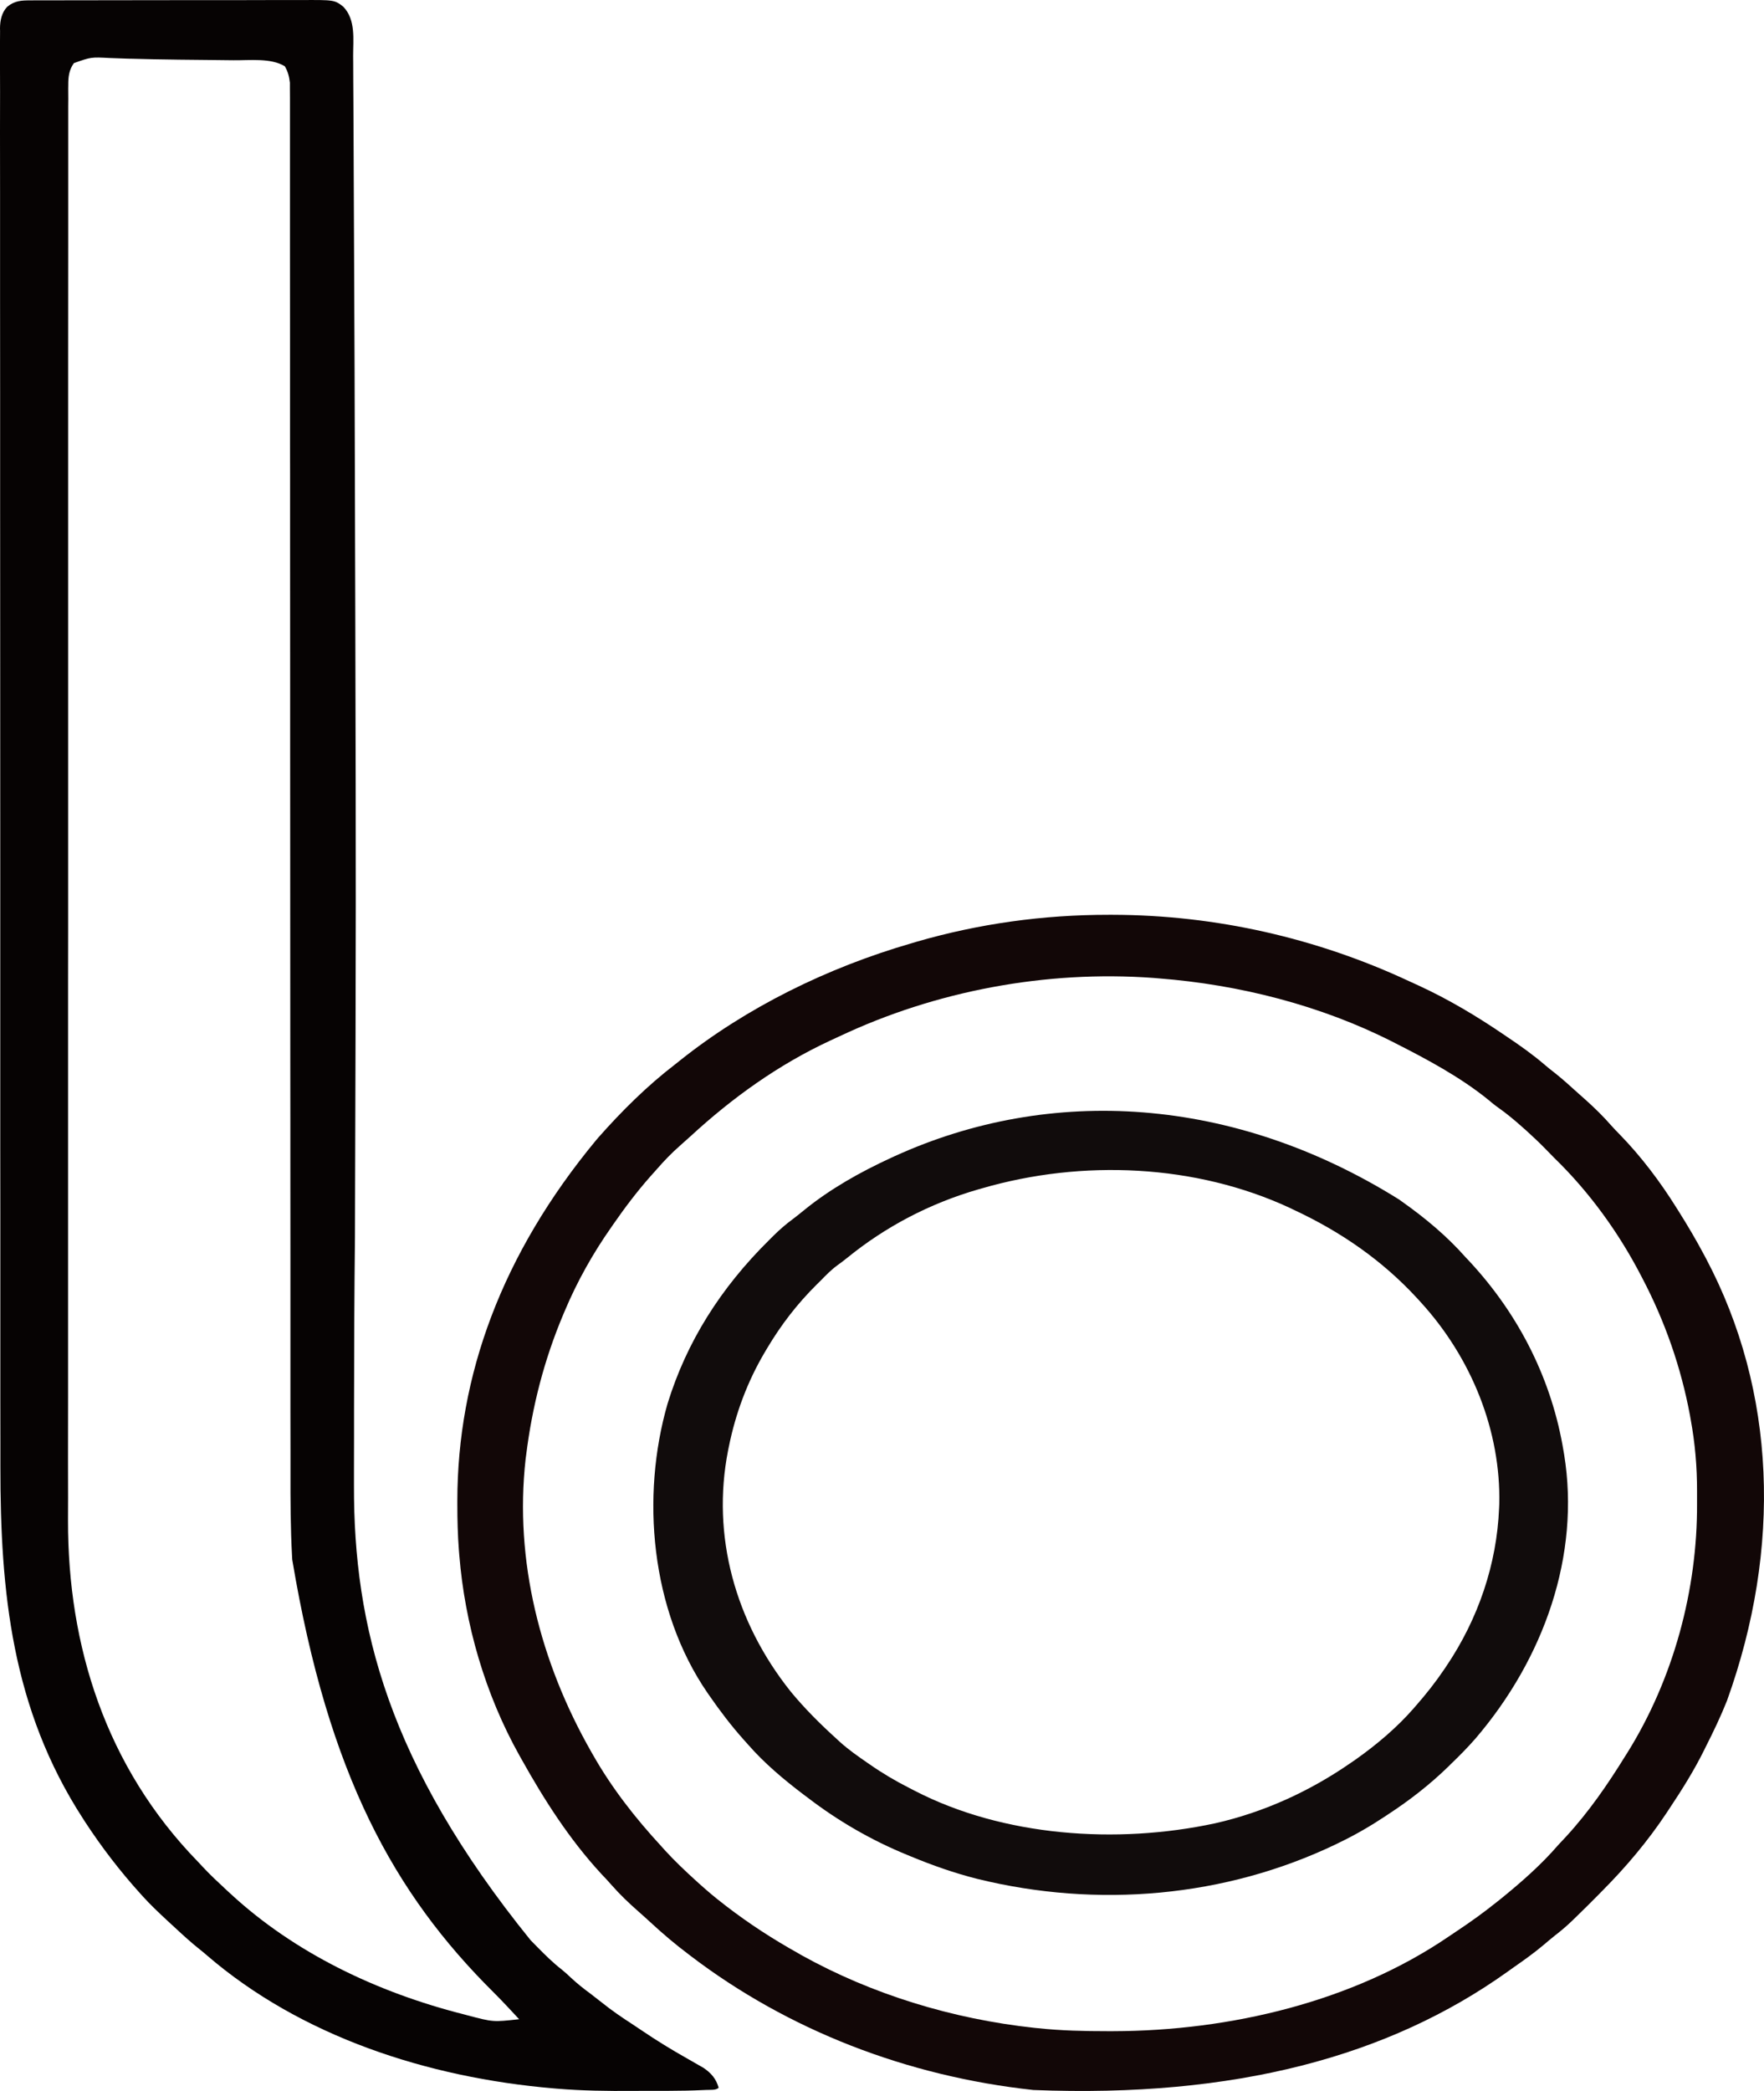
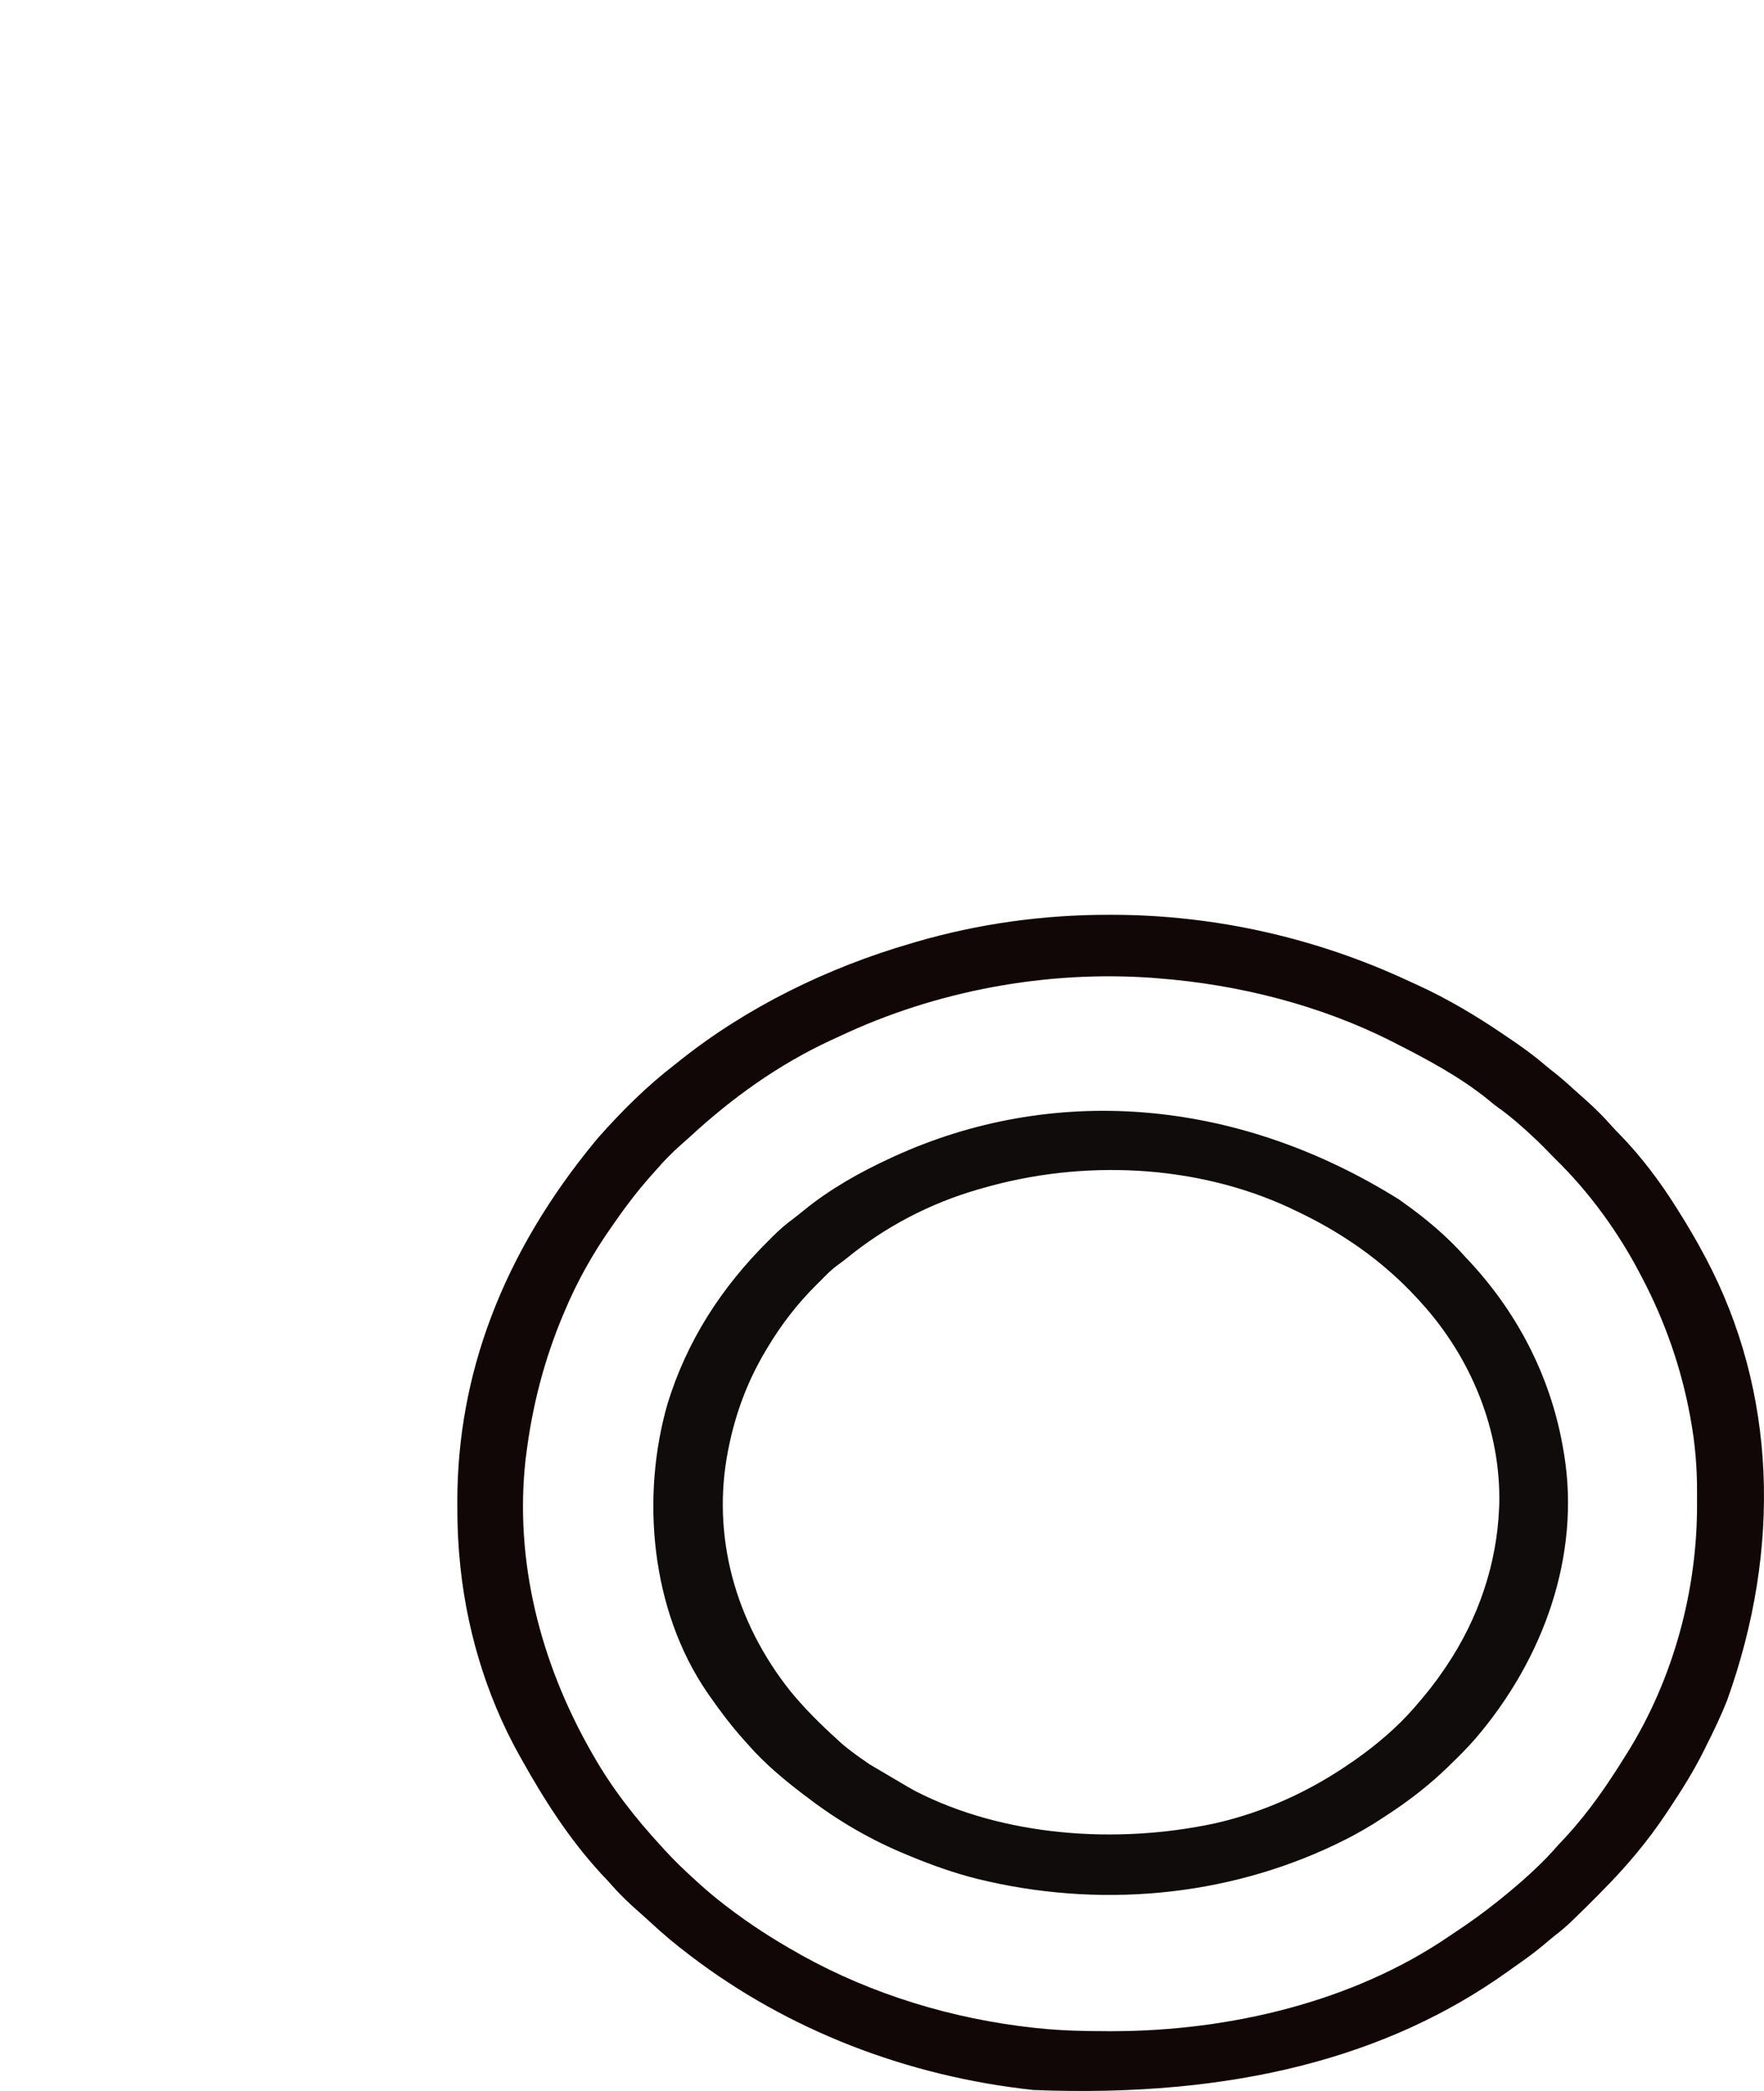
<svg xmlns="http://www.w3.org/2000/svg" width="27" height="32" viewBox="0 0 27 32" fill="none">
-   <path d="M0.472 0.006C0.491 0.005 0.51 0.005 0.53 0.005C0.594 0.005 0.658 0.005 0.722 0.005C0.768 0.005 0.814 0.005 0.86 0.005C0.985 0.004 1.11 0.004 1.235 0.004C1.313 0.004 1.391 0.004 1.469 0.004C1.713 0.004 1.958 0.003 2.202 0.003C2.484 0.003 2.766 0.003 3.048 0.002C3.265 0.002 3.483 0.002 3.701 0.002C3.831 0.002 3.962 0.001 4.092 0.001C4.214 0.001 4.337 0.001 4.459 0.001C4.504 0.001 4.549 0.001 4.594 0.001C5.118 -0.002 5.118 -0.002 5.253 0.101C5.449 0.303 5.404 0.606 5.405 0.858C5.405 0.892 5.405 0.926 5.406 0.96C5.406 1.052 5.407 1.145 5.407 1.238C5.408 1.338 5.408 1.438 5.409 1.538C5.41 1.735 5.411 1.931 5.412 2.128C5.412 2.289 5.413 2.451 5.414 2.613C5.425 4.64 5.431 6.667 5.436 8.694C5.437 8.926 5.437 9.158 5.438 9.39C5.449 13.726 5.449 13.726 5.433 18.934C5.423 19.814 5.42 20.694 5.419 21.574C5.419 21.71 5.419 21.846 5.419 21.981C5.418 22.147 5.418 22.313 5.418 22.479C5.418 22.564 5.418 22.649 5.418 22.734C5.412 24.879 5.937 26.992 8.12 29.691C8.157 29.728 8.194 29.766 8.23 29.803C8.347 29.921 8.463 30.037 8.596 30.14C8.647 30.181 8.693 30.224 8.74 30.268C8.833 30.355 8.931 30.433 9.035 30.509C9.094 30.554 9.153 30.6 9.211 30.646C9.362 30.767 9.519 30.875 9.682 30.98C9.731 31.012 9.779 31.044 9.827 31.077C10.05 31.228 10.278 31.368 10.514 31.501C10.574 31.535 10.633 31.569 10.692 31.603C10.717 31.617 10.743 31.632 10.769 31.647C10.889 31.729 10.961 31.815 11 31.951C10.956 31.992 10.874 31.981 10.814 31.984C10.797 31.985 10.78 31.986 10.763 31.986C10.587 31.995 10.41 31.997 10.234 31.998C10.217 31.998 10.2 31.998 10.182 31.998C10.091 31.998 10.001 31.998 9.91 31.998C9.837 31.999 9.764 31.999 9.691 31.999C9.299 32.002 8.909 31.997 8.517 31.964C8.494 31.962 8.494 31.962 8.47 31.96C6.538 31.795 4.602 31.162 3.164 29.922C3.134 29.896 3.104 29.87 3.073 29.846C2.932 29.735 2.802 29.616 2.672 29.495C2.634 29.46 2.596 29.424 2.557 29.389C2.428 29.269 2.301 29.149 2.184 29.02C2.172 29.007 2.161 28.994 2.149 28.981C1.836 28.635 1.557 28.271 1.305 27.886C1.288 27.86 1.288 27.86 1.271 27.833C0.179 26.149 0.005 24.362 0.006 22.444C0.006 22.326 0.006 22.208 0.006 22.09C0.006 21.856 0.005 21.623 0.005 21.39C0.005 21.124 0.005 20.859 0.005 20.593C0.005 19.919 0.005 19.245 0.005 18.57C0.004 18.235 0.004 17.899 0.004 17.563C0.004 16.485 0.004 15.408 0.004 14.33C0.004 14.278 0.004 14.227 0.004 14.176C0.004 14.072 0.004 13.969 0.004 13.866C0.004 13.746 0.004 13.625 0.004 13.504C0.004 13.47 0.004 13.435 0.004 13.401C0.004 12.29 0.003 11.179 0.003 10.068C0.002 9.269 0.002 8.47 0.002 7.67C0.002 7.646 0.002 7.646 0.002 7.621C0.002 7.26 0.002 6.9 0.002 6.539C0.002 6.41 0.002 6.281 0.002 6.152C0.002 6.12 0.002 6.088 0.002 6.056C0.002 5.544 0.001 5.033 0.001 4.522C0.001 4.007 0.001 3.492 0.001 2.978C0.001 2.659 0.001 2.339 0 2.02C0 1.816 0 1.613 0.001 1.409C0.001 1.293 0.001 1.177 0 1.061C0 0.956 0 0.85 0 0.745C0.001 0.707 0 0.669 0 0.631C3.99614e-05 0.579 0 0.528 0.001 0.476C0 0.461 0 0.447 0 0.432C0.001 0.315 0.025 0.192 0.111 0.103C0.228 0.01 0.325 0.005 0.472 0.006ZM1.131 0.966C1.055 1.072 1.044 1.18 1.045 1.305C1.045 1.321 1.044 1.337 1.044 1.353C1.044 1.407 1.044 1.461 1.045 1.515C1.044 1.554 1.044 1.593 1.044 1.632C1.044 1.74 1.044 1.848 1.044 1.956C1.044 2.073 1.044 2.19 1.044 2.307C1.044 2.513 1.044 2.718 1.044 2.924C1.044 3.215 1.044 3.507 1.044 3.798C1.043 4.375 1.043 4.951 1.043 5.527C1.043 5.607 1.043 5.687 1.043 5.766C1.043 5.782 1.043 5.798 1.043 5.814C1.043 6.165 1.043 6.516 1.043 6.866C1.043 6.946 1.043 7.026 1.043 7.107C1.043 7.139 1.043 7.171 1.043 7.203C1.043 7.219 1.043 7.235 1.043 7.251C1.043 7.283 1.043 7.316 1.043 7.348C1.043 8.263 1.043 9.177 1.043 10.092C1.043 10.109 1.043 10.126 1.043 10.143C1.043 10.332 1.043 10.521 1.043 10.71C1.043 10.727 1.043 10.744 1.043 10.762C1.043 10.865 1.043 10.865 1.043 10.969C1.043 12.059 1.043 13.149 1.043 14.239C1.043 14.513 1.042 14.788 1.042 15.062C1.042 15.079 1.042 15.096 1.042 15.113C1.042 15.634 1.042 16.156 1.042 16.677C1.042 16.693 1.042 16.71 1.042 16.727C1.042 17.086 1.042 17.446 1.042 17.806C1.042 17.934 1.042 18.063 1.042 18.192C1.042 18.224 1.042 18.256 1.042 18.288C1.042 18.797 1.042 19.306 1.042 19.816C1.041 20.343 1.041 20.871 1.042 21.399C1.042 21.703 1.042 22.007 1.041 22.311C1.041 22.514 1.041 22.717 1.042 22.921C1.042 23.037 1.042 23.152 1.041 23.268C1.037 25.185 1.617 27.04 3.028 28.49C3.052 28.516 3.076 28.541 3.1 28.567C3.216 28.692 3.341 28.808 3.467 28.925C3.488 28.944 3.509 28.963 3.53 28.983C4.511 29.889 5.771 30.491 7.098 30.827C7.126 30.834 7.126 30.834 7.154 30.842C7.547 30.946 7.547 30.946 7.946 30.902C7.9 30.852 7.853 30.802 7.807 30.753C7.789 30.734 7.789 30.734 7.771 30.714C7.699 30.637 7.625 30.561 7.55 30.486C6.04 28.985 5.026 27.171 4.473 23.868C4.472 23.85 4.471 23.832 4.47 23.814C4.447 23.388 4.445 22.963 4.446 22.537C4.446 22.422 4.446 22.308 4.446 22.194C4.445 21.995 4.445 21.796 4.445 21.597C4.446 21.301 4.445 21.005 4.445 20.709C4.445 20.226 4.445 19.743 4.445 19.26C4.445 18.752 4.445 18.244 4.444 17.736C4.444 17.721 4.444 17.705 4.444 17.689C4.444 17.518 4.444 17.346 4.444 17.174C4.444 16.857 4.444 16.54 4.443 16.223C4.443 16.207 4.443 16.191 4.443 16.174C4.443 15.421 4.443 14.667 4.442 13.913C4.442 13.863 4.442 13.813 4.442 13.764C4.442 13.01 4.442 12.257 4.441 11.503C4.441 11.419 4.441 11.335 4.441 11.252C4.441 11.235 4.441 11.219 4.441 11.201C4.441 11.034 4.441 10.867 4.441 10.7C4.441 10.649 4.441 10.6 4.441 10.549C4.441 9.795 4.441 9.041 4.44 8.286C4.44 8.27 4.44 8.254 4.44 8.238C4.44 7.906 4.44 7.574 4.44 7.241C4.439 7.086 4.439 6.93 4.439 6.775C4.439 6.759 4.439 6.744 4.439 6.728C4.439 6.235 4.439 5.742 4.439 5.249C4.439 4.739 4.439 4.229 4.438 3.719C4.438 3.425 4.438 3.131 4.438 2.837C4.438 2.64 4.438 2.444 4.438 2.248C4.438 2.136 4.438 2.024 4.438 1.912C4.438 1.81 4.438 1.709 4.438 1.607C4.437 1.57 4.437 1.534 4.438 1.497C4.438 1.447 4.438 1.398 4.437 1.348C4.437 1.321 4.437 1.293 4.437 1.265C4.427 1.175 4.407 1.094 4.359 1.014C4.147 0.884 3.819 0.925 3.575 0.922C3.542 0.922 3.509 0.922 3.476 0.921C3.389 0.92 3.301 0.919 3.214 0.918C3.052 0.917 2.89 0.915 2.728 0.913C2.71 0.912 2.692 0.912 2.674 0.912C2.458 0.909 2.242 0.906 2.025 0.899C2.004 0.899 1.983 0.898 1.961 0.898C1.868 0.895 1.774 0.892 1.681 0.888C1.393 0.873 1.393 0.873 1.131 0.966Z" fill="#060303" />
  <path d="M16.972 14C17.001 14 17.001 14 17.03 14C18.613 14.003 20.163 14.36 21.568 15.016C21.615 15.037 21.661 15.059 21.708 15.08C22.171 15.293 22.604 15.552 23.018 15.834C23.036 15.846 23.053 15.857 23.071 15.87C23.27 16.003 23.462 16.14 23.642 16.294C23.691 16.336 23.741 16.377 23.793 16.416C23.919 16.516 24.037 16.623 24.155 16.73C24.194 16.765 24.233 16.8 24.273 16.835C24.412 16.96 24.542 17.087 24.663 17.226C24.704 17.272 24.746 17.316 24.79 17.36C25.122 17.701 25.412 18.087 25.659 18.482C25.674 18.505 25.674 18.505 25.688 18.528C25.83 18.753 25.964 18.98 26.088 19.214C26.1 19.237 26.1 19.237 26.113 19.261C27.187 21.291 27.275 23.688 26.434 26.026C26.339 26.265 26.228 26.497 26.111 26.728C26.102 26.747 26.093 26.765 26.083 26.785C25.926 27.102 25.739 27.399 25.54 27.697C25.529 27.713 25.519 27.73 25.507 27.747C25.223 28.175 24.887 28.574 24.517 28.945C24.495 28.968 24.495 28.968 24.472 28.991C24.358 29.108 24.241 29.222 24.123 29.337C24.109 29.351 24.094 29.365 24.079 29.38C23.991 29.466 23.899 29.545 23.8 29.621C23.739 29.669 23.681 29.719 23.622 29.769C23.481 29.887 23.331 29.995 23.178 30.101C23.139 30.128 23.101 30.155 23.063 30.183C21.262 31.466 18.91 32.109 15.816 31.985C13.883 31.776 12.064 31.07 10.575 29.936C10.562 29.926 10.549 29.916 10.536 29.906C10.332 29.753 10.142 29.591 9.956 29.419C9.893 29.361 9.83 29.304 9.766 29.248C9.623 29.122 9.489 28.994 9.365 28.853C9.312 28.792 9.257 28.734 9.201 28.675C8.71 28.142 8.326 27.538 7.982 26.922C7.972 26.904 7.962 26.887 7.952 26.869C7.423 25.924 7.116 24.854 7.03 23.8C7.027 23.764 7.027 23.764 7.024 23.727C7.006 23.494 7 23.261 7 23.027C7 23.008 7 22.988 7 22.968C7.002 21.053 7.68 19.193 9.124 17.449C9.136 17.435 9.148 17.421 9.16 17.407C9.514 17.006 9.904 16.618 10.337 16.286C10.36 16.268 10.382 16.25 10.406 16.231C11.424 15.419 12.664 14.808 13.954 14.435C13.978 14.428 14.002 14.42 14.027 14.413C14.983 14.136 15.968 13.999 16.972 14ZM12.857 15.856C12.81 15.878 12.762 15.9 12.714 15.922C11.913 16.293 11.204 16.805 10.575 17.384C10.519 17.435 10.462 17.486 10.405 17.536C10.28 17.646 10.168 17.762 10.06 17.886C10.024 17.927 9.987 17.968 9.951 18.008C9.744 18.243 9.561 18.486 9.385 18.74C9.376 18.754 9.366 18.767 9.356 18.782C9.076 19.18 8.834 19.612 8.648 20.054C8.639 20.074 8.631 20.094 8.622 20.115C8.327 20.815 8.145 21.527 8.053 22.271C8.05 22.291 8.048 22.31 8.045 22.33C7.872 23.882 8.267 25.438 9.052 26.814C9.06 26.827 9.067 26.841 9.075 26.854C9.361 27.359 9.722 27.822 10.123 28.256C10.143 28.279 10.163 28.301 10.183 28.323C10.331 28.484 10.489 28.634 10.652 28.782C10.672 28.8 10.692 28.819 10.713 28.837C10.83 28.942 10.949 29.043 11.075 29.139C11.09 29.151 11.105 29.163 11.121 29.175C11.466 29.44 11.831 29.677 12.217 29.892C12.231 29.901 12.246 29.909 12.261 29.918C13.341 30.52 14.575 30.898 15.833 31.034C15.85 31.035 15.867 31.037 15.885 31.039C16.241 31.077 16.595 31.085 16.953 31.085C16.981 31.085 17.009 31.085 17.038 31.085C18.835 31.081 20.716 30.63 22.169 29.64C22.213 29.61 22.258 29.58 22.303 29.55C22.509 29.413 22.708 29.27 22.899 29.117C22.922 29.1 22.944 29.082 22.966 29.064C23.282 28.808 23.59 28.538 23.851 28.235C23.89 28.193 23.928 28.152 23.967 28.111C24.318 27.73 24.606 27.311 24.874 26.878C24.883 26.864 24.892 26.849 24.902 26.834C25.618 25.691 25.981 24.323 25.975 23.014C25.975 22.949 25.975 22.885 25.975 22.821C25.976 22.452 25.945 22.088 25.878 21.724C25.874 21.701 25.87 21.679 25.866 21.656C25.73 20.928 25.486 20.225 25.136 19.558C25.127 19.541 25.118 19.524 25.109 19.506C24.773 18.862 24.329 18.244 23.791 17.722C23.745 17.676 23.7 17.63 23.655 17.583C23.56 17.485 23.46 17.392 23.358 17.299C23.339 17.282 23.32 17.265 23.3 17.248C23.182 17.142 23.062 17.043 22.931 16.95C22.878 16.913 22.83 16.873 22.78 16.831C22.355 16.486 21.85 16.215 21.353 15.963C21.335 15.954 21.318 15.945 21.3 15.936C20.214 15.387 18.973 15.069 17.736 14.973C17.709 14.97 17.681 14.968 17.653 14.966C16.008 14.846 14.318 15.167 12.857 15.856Z" fill="#120707" />
-   <path d="M21.416 18.358C21.429 18.367 21.443 18.377 21.456 18.387C21.812 18.638 22.148 18.919 22.427 19.235C22.449 19.258 22.47 19.281 22.492 19.304C23.271 20.142 23.758 21.145 23.932 22.208C23.935 22.225 23.938 22.242 23.941 22.26C24.19 23.797 23.637 25.379 22.58 26.611C22.462 26.746 22.336 26.873 22.205 26.999C22.193 27.011 22.181 27.023 22.169 27.035C21.887 27.309 21.581 27.548 21.243 27.769C21.228 27.779 21.213 27.789 21.198 27.799C20.976 27.946 20.748 28.079 20.503 28.197C20.483 28.207 20.463 28.217 20.442 28.227C18.756 29.034 16.804 29.209 14.954 28.753C14.603 28.664 14.272 28.547 13.943 28.411C13.925 28.404 13.908 28.397 13.89 28.389C13.335 28.163 12.823 27.864 12.364 27.512C12.335 27.491 12.335 27.491 12.305 27.468C11.997 27.235 11.698 26.983 11.451 26.7C11.429 26.674 11.406 26.649 11.383 26.624C11.191 26.409 11.02 26.184 10.859 25.951C10.85 25.938 10.841 25.924 10.831 25.911C9.955 24.639 9.809 22.898 10.218 21.481C10.509 20.536 11.03 19.711 11.772 18.978C11.792 18.958 11.812 18.938 11.833 18.917C11.928 18.823 12.025 18.737 12.135 18.657C12.193 18.613 12.249 18.568 12.304 18.523C12.702 18.198 13.165 17.937 13.646 17.716C13.67 17.705 13.67 17.705 13.694 17.694C16.079 16.608 18.88 16.772 21.416 18.358ZM15.028 18.187C15.011 18.191 14.995 18.196 14.978 18.201C14.225 18.418 13.548 18.778 12.971 19.247C12.919 19.289 12.867 19.328 12.813 19.367C12.718 19.437 12.641 19.517 12.561 19.599C12.541 19.618 12.521 19.638 12.501 19.658C12.201 19.955 11.956 20.275 11.747 20.625C11.732 20.651 11.732 20.651 11.716 20.677C11.441 21.138 11.258 21.632 11.155 22.144C11.151 22.163 11.147 22.183 11.143 22.203C10.89 23.498 11.247 24.818 12.106 25.892C12.318 26.149 12.556 26.386 12.808 26.614C12.825 26.63 12.843 26.646 12.861 26.663C12.99 26.778 13.131 26.878 13.277 26.978C13.296 26.991 13.296 26.991 13.315 27.004C13.507 27.138 13.705 27.255 13.918 27.363C13.945 27.377 13.973 27.391 14.001 27.406C15.355 28.105 17.089 28.228 18.597 27.904C19.359 27.732 20.064 27.403 20.676 26.978C20.701 26.96 20.727 26.943 20.753 26.925C21.078 26.695 21.385 26.434 21.638 26.144C21.649 26.131 21.659 26.119 21.67 26.107C21.829 25.926 21.975 25.741 22.107 25.545C22.116 25.53 22.126 25.516 22.136 25.502C22.63 24.77 22.91 23.933 22.945 23.085C22.946 23.062 22.947 23.039 22.948 23.016C22.973 21.91 22.531 20.784 21.737 19.919C21.719 19.9 21.702 19.881 21.684 19.861C21.158 19.292 20.528 18.851 19.788 18.508C19.772 18.5 19.757 18.493 19.741 18.485C18.3 17.816 16.565 17.74 15.028 18.187Z" fill="#110C0C" />
+   <path d="M21.416 18.358C21.429 18.367 21.443 18.377 21.456 18.387C21.812 18.638 22.148 18.919 22.427 19.235C22.449 19.258 22.47 19.281 22.492 19.304C23.271 20.142 23.758 21.145 23.932 22.208C23.935 22.225 23.938 22.242 23.941 22.26C24.19 23.797 23.637 25.379 22.58 26.611C22.462 26.746 22.336 26.873 22.205 26.999C22.193 27.011 22.181 27.023 22.169 27.035C21.887 27.309 21.581 27.548 21.243 27.769C21.228 27.779 21.213 27.789 21.198 27.799C20.976 27.946 20.748 28.079 20.503 28.197C20.483 28.207 20.463 28.217 20.442 28.227C18.756 29.034 16.804 29.209 14.954 28.753C14.603 28.664 14.272 28.547 13.943 28.411C13.925 28.404 13.908 28.397 13.89 28.389C13.335 28.163 12.823 27.864 12.364 27.512C12.335 27.491 12.335 27.491 12.305 27.468C11.997 27.235 11.698 26.983 11.451 26.7C11.429 26.674 11.406 26.649 11.383 26.624C11.191 26.409 11.02 26.184 10.859 25.951C10.85 25.938 10.841 25.924 10.831 25.911C9.955 24.639 9.809 22.898 10.218 21.481C10.509 20.536 11.03 19.711 11.772 18.978C11.792 18.958 11.812 18.938 11.833 18.917C11.928 18.823 12.025 18.737 12.135 18.657C12.193 18.613 12.249 18.568 12.304 18.523C12.702 18.198 13.165 17.937 13.646 17.716C13.67 17.705 13.67 17.705 13.694 17.694C16.079 16.608 18.88 16.772 21.416 18.358ZM15.028 18.187C15.011 18.191 14.995 18.196 14.978 18.201C14.225 18.418 13.548 18.778 12.971 19.247C12.919 19.289 12.867 19.328 12.813 19.367C12.718 19.437 12.641 19.517 12.561 19.599C12.541 19.618 12.521 19.638 12.501 19.658C12.201 19.955 11.956 20.275 11.747 20.625C11.732 20.651 11.732 20.651 11.716 20.677C11.441 21.138 11.258 21.632 11.155 22.144C11.151 22.163 11.147 22.183 11.143 22.203C10.89 23.498 11.247 24.818 12.106 25.892C12.318 26.149 12.556 26.386 12.808 26.614C12.825 26.63 12.843 26.646 12.861 26.663C12.99 26.778 13.131 26.878 13.277 26.978C13.296 26.991 13.296 26.991 13.315 27.004C13.945 27.377 13.973 27.391 14.001 27.406C15.355 28.105 17.089 28.228 18.597 27.904C19.359 27.732 20.064 27.403 20.676 26.978C20.701 26.96 20.727 26.943 20.753 26.925C21.078 26.695 21.385 26.434 21.638 26.144C21.649 26.131 21.659 26.119 21.67 26.107C21.829 25.926 21.975 25.741 22.107 25.545C22.116 25.53 22.126 25.516 22.136 25.502C22.63 24.77 22.91 23.933 22.945 23.085C22.946 23.062 22.947 23.039 22.948 23.016C22.973 21.91 22.531 20.784 21.737 19.919C21.719 19.9 21.702 19.881 21.684 19.861C21.158 19.292 20.528 18.851 19.788 18.508C19.772 18.5 19.757 18.493 19.741 18.485C18.3 17.816 16.565 17.74 15.028 18.187Z" fill="#110C0C" />
</svg>